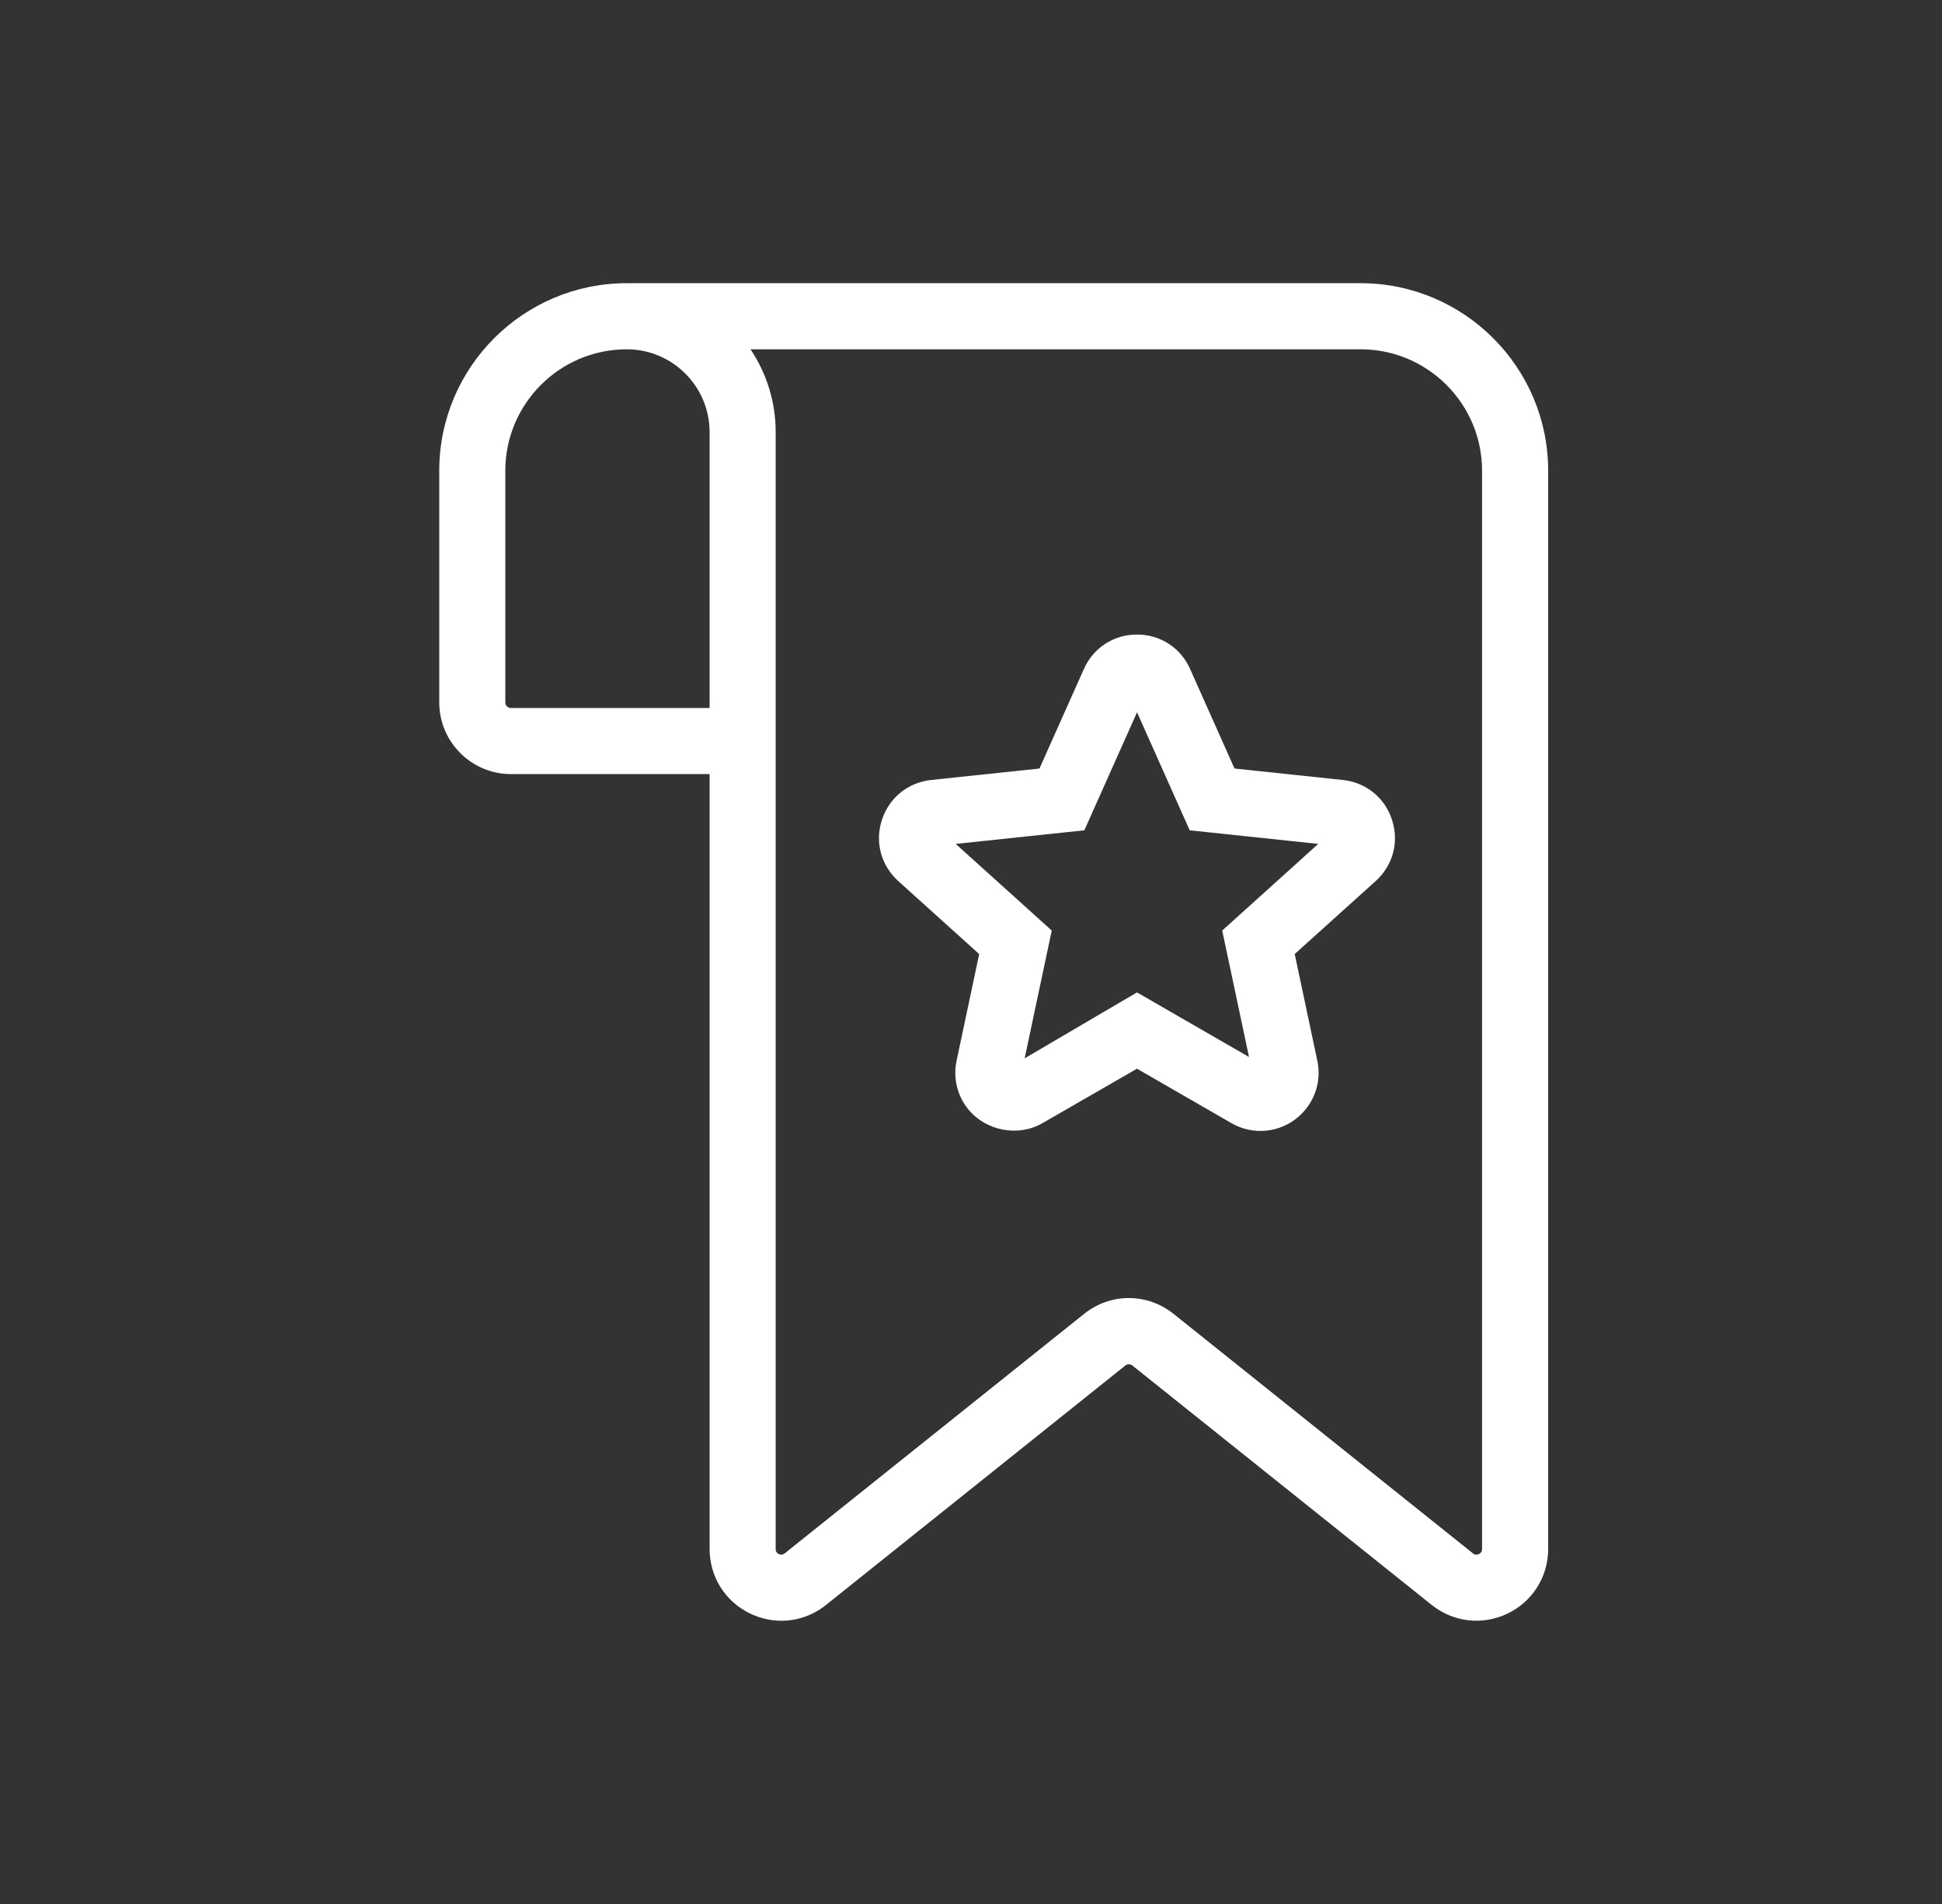
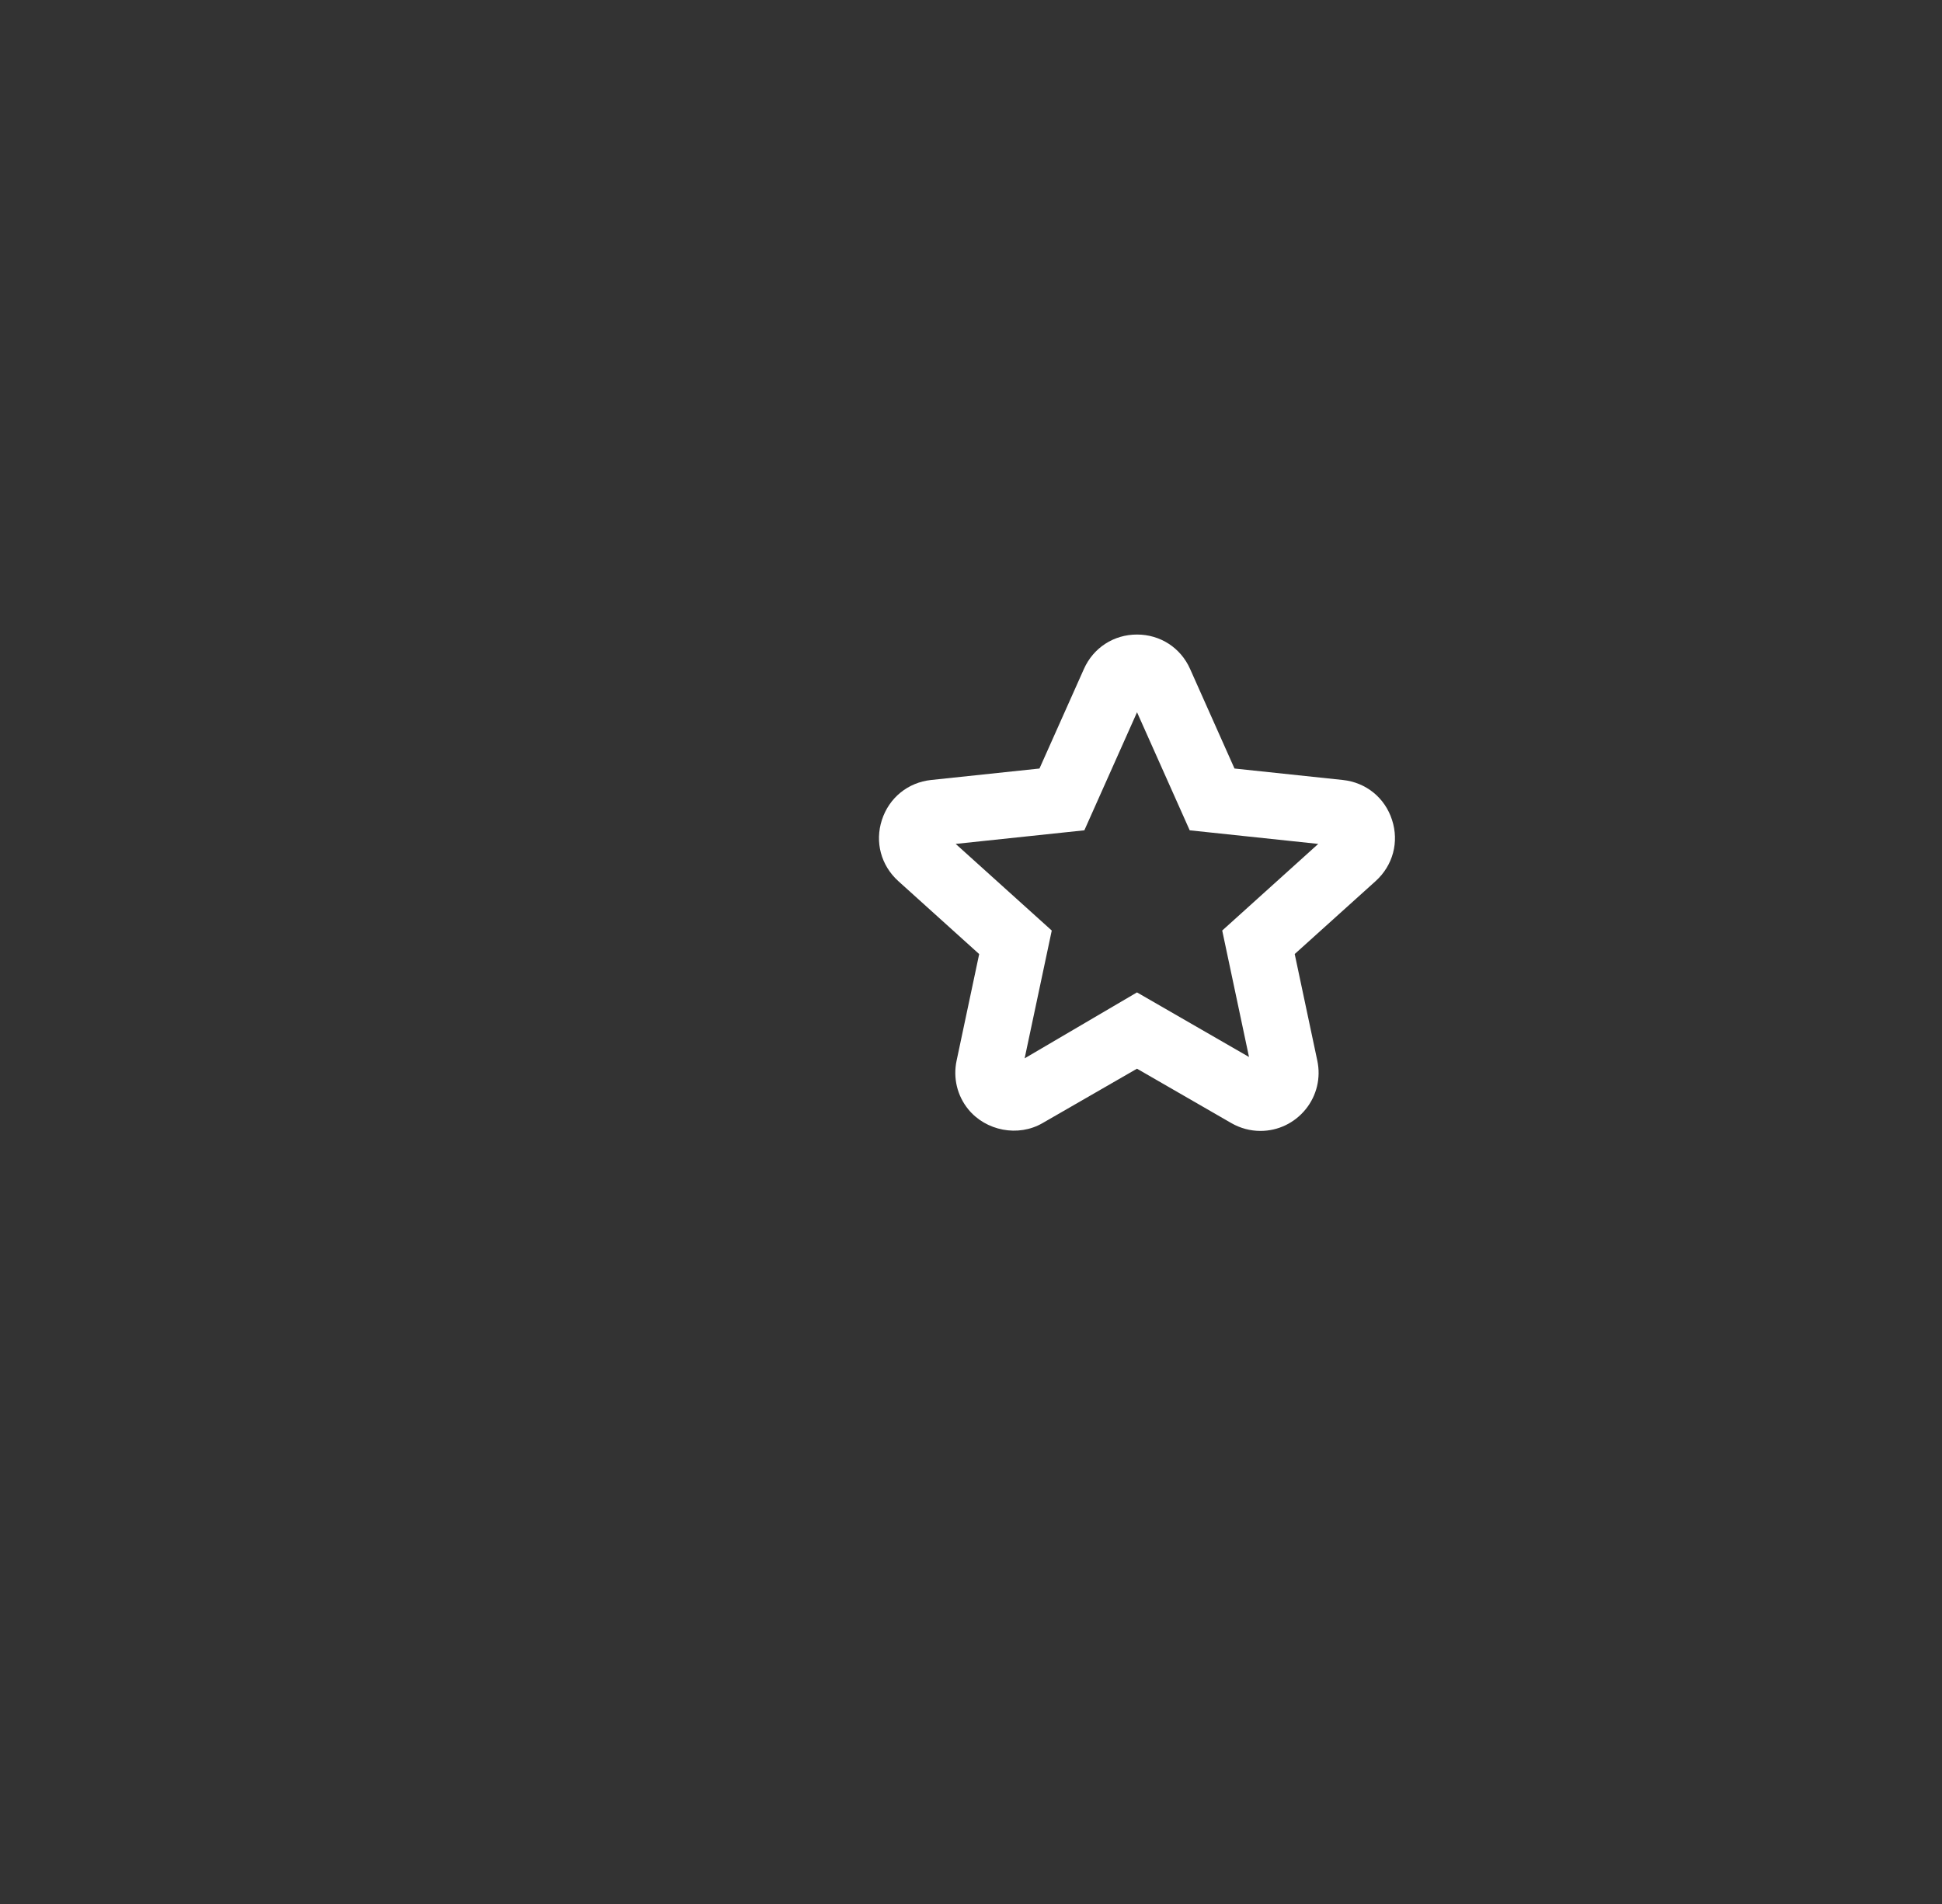
<svg xmlns="http://www.w3.org/2000/svg" version="1.1" id="Vrstva_1" x="0px" y="0px" width="47.121px" height="46.197px" viewBox="0 0 47.121 46.197" enable-background="new 0 0 47.121 46.197" xml:space="preserve">
  <rect x="0" y="0" width="47.121" height="46.197" fill="#333333" stroke="none" />
  <g>
-     <path fill="#FFFFFF" d="M18.96,39.325c-0.256,0-0.514-0.058-0.756-0.174c-0.609-0.292-0.986-0.893-0.986-1.568V18.782h-4.82   c-0.959,0-1.74-0.78-1.74-1.739V11.42c0-2.509,2.041-4.549,4.551-4.549h17.805c2.509,0,4.551,2.04,4.551,4.549v26.163   c0,0.675-0.379,1.276-0.986,1.568c-0.608,0.291-1.313,0.212-1.84-0.21l-7.264-5.81c-0.049-0.039-0.119-0.039-0.168,0l-7.264,5.81   C19.726,39.195,19.345,39.325,18.96,39.325z M27.39,31.495c0.385,0,0.768,0.129,1.088,0.386l7.262,5.809   c0.017,0.013,0.064,0.056,0.143,0.016c0.078-0.036,0.078-0.101,0.078-0.122V11.42c0-1.624-1.322-2.945-2.947-2.945H18.21   c0.386,0.575,0.611,1.266,0.611,2.009v27.1c0,0.021,0,0.086,0.076,0.123c0.076,0.035,0.125-0.004,0.143-0.017l7.264-5.81   C26.624,31.623,27.007,31.495,27.39,31.495z M15.208,8.475c-1.625,0-2.947,1.321-2.947,2.945v5.623   c0,0.075,0.062,0.136,0.137,0.136h4.82v-6.695C17.218,9.376,16.315,8.475,15.208,8.475z" />
    <path fill="#FFFFFF" d="M30.583,27.44c-0.244,0-0.488-0.065-0.704-0.189l-2.291-1.321l-2.291,1.32   c-0.593,0.344-1.377,0.189-1.804-0.336c-0.268-0.33-0.371-0.76-0.282-1.179l0.548-2.586l-1.963-1.771   c-0.42-0.38-0.572-0.948-0.397-1.485s0.632-0.908,1.193-0.968l2.63-0.278l1.078-2.415c0.229-0.515,0.723-0.836,1.288-0.836   s1.06,0.32,1.289,0.836l1.077,2.415l2.629,0.278c0.563,0.06,1.02,0.431,1.193,0.967c0.176,0.537,0.023,1.106-0.396,1.485   l-1.965,1.771l0.548,2.585c0.09,0.418-0.013,0.848-0.28,1.179C31.412,27.248,31.011,27.44,30.583,27.44z M23.189,20.476   l2.331,2.102l-0.658,3.101l2.726-1.6l2.718,1.567l-0.65-3.068l2.33-2.102l-3.119-0.33l-1.278-2.864l-1.278,2.864L23.189,20.476z" />
  </g>
</svg>